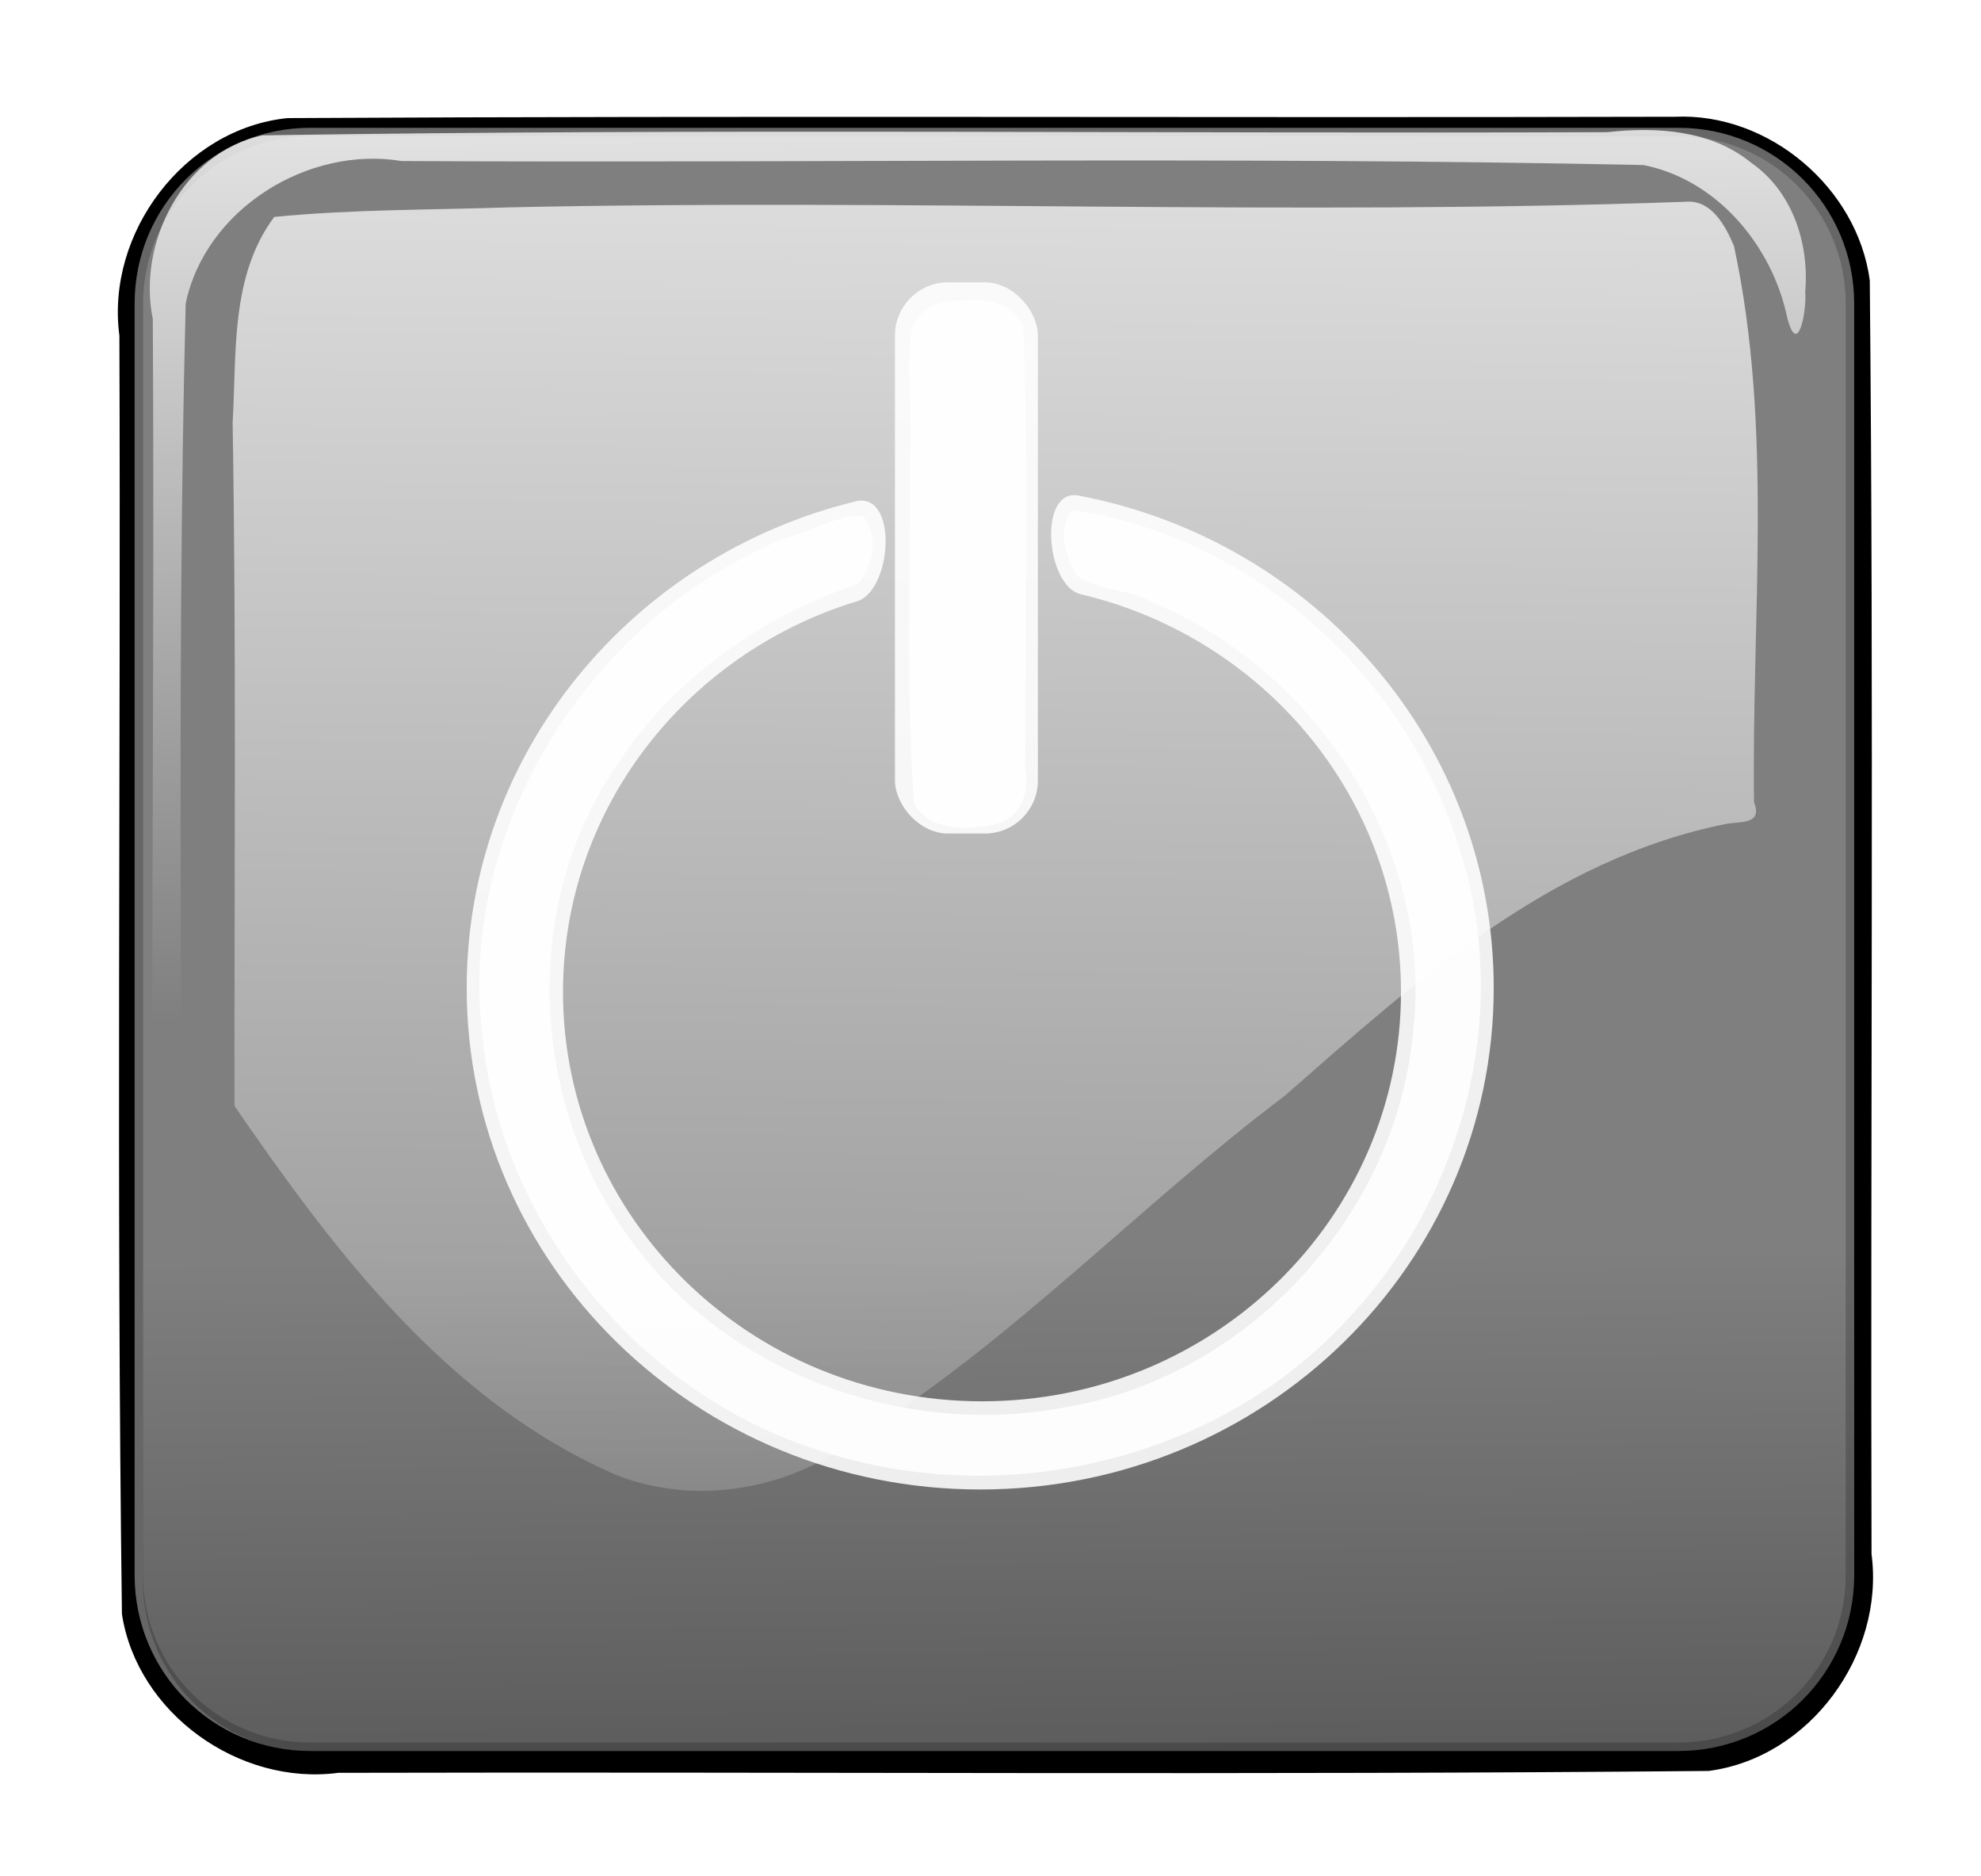
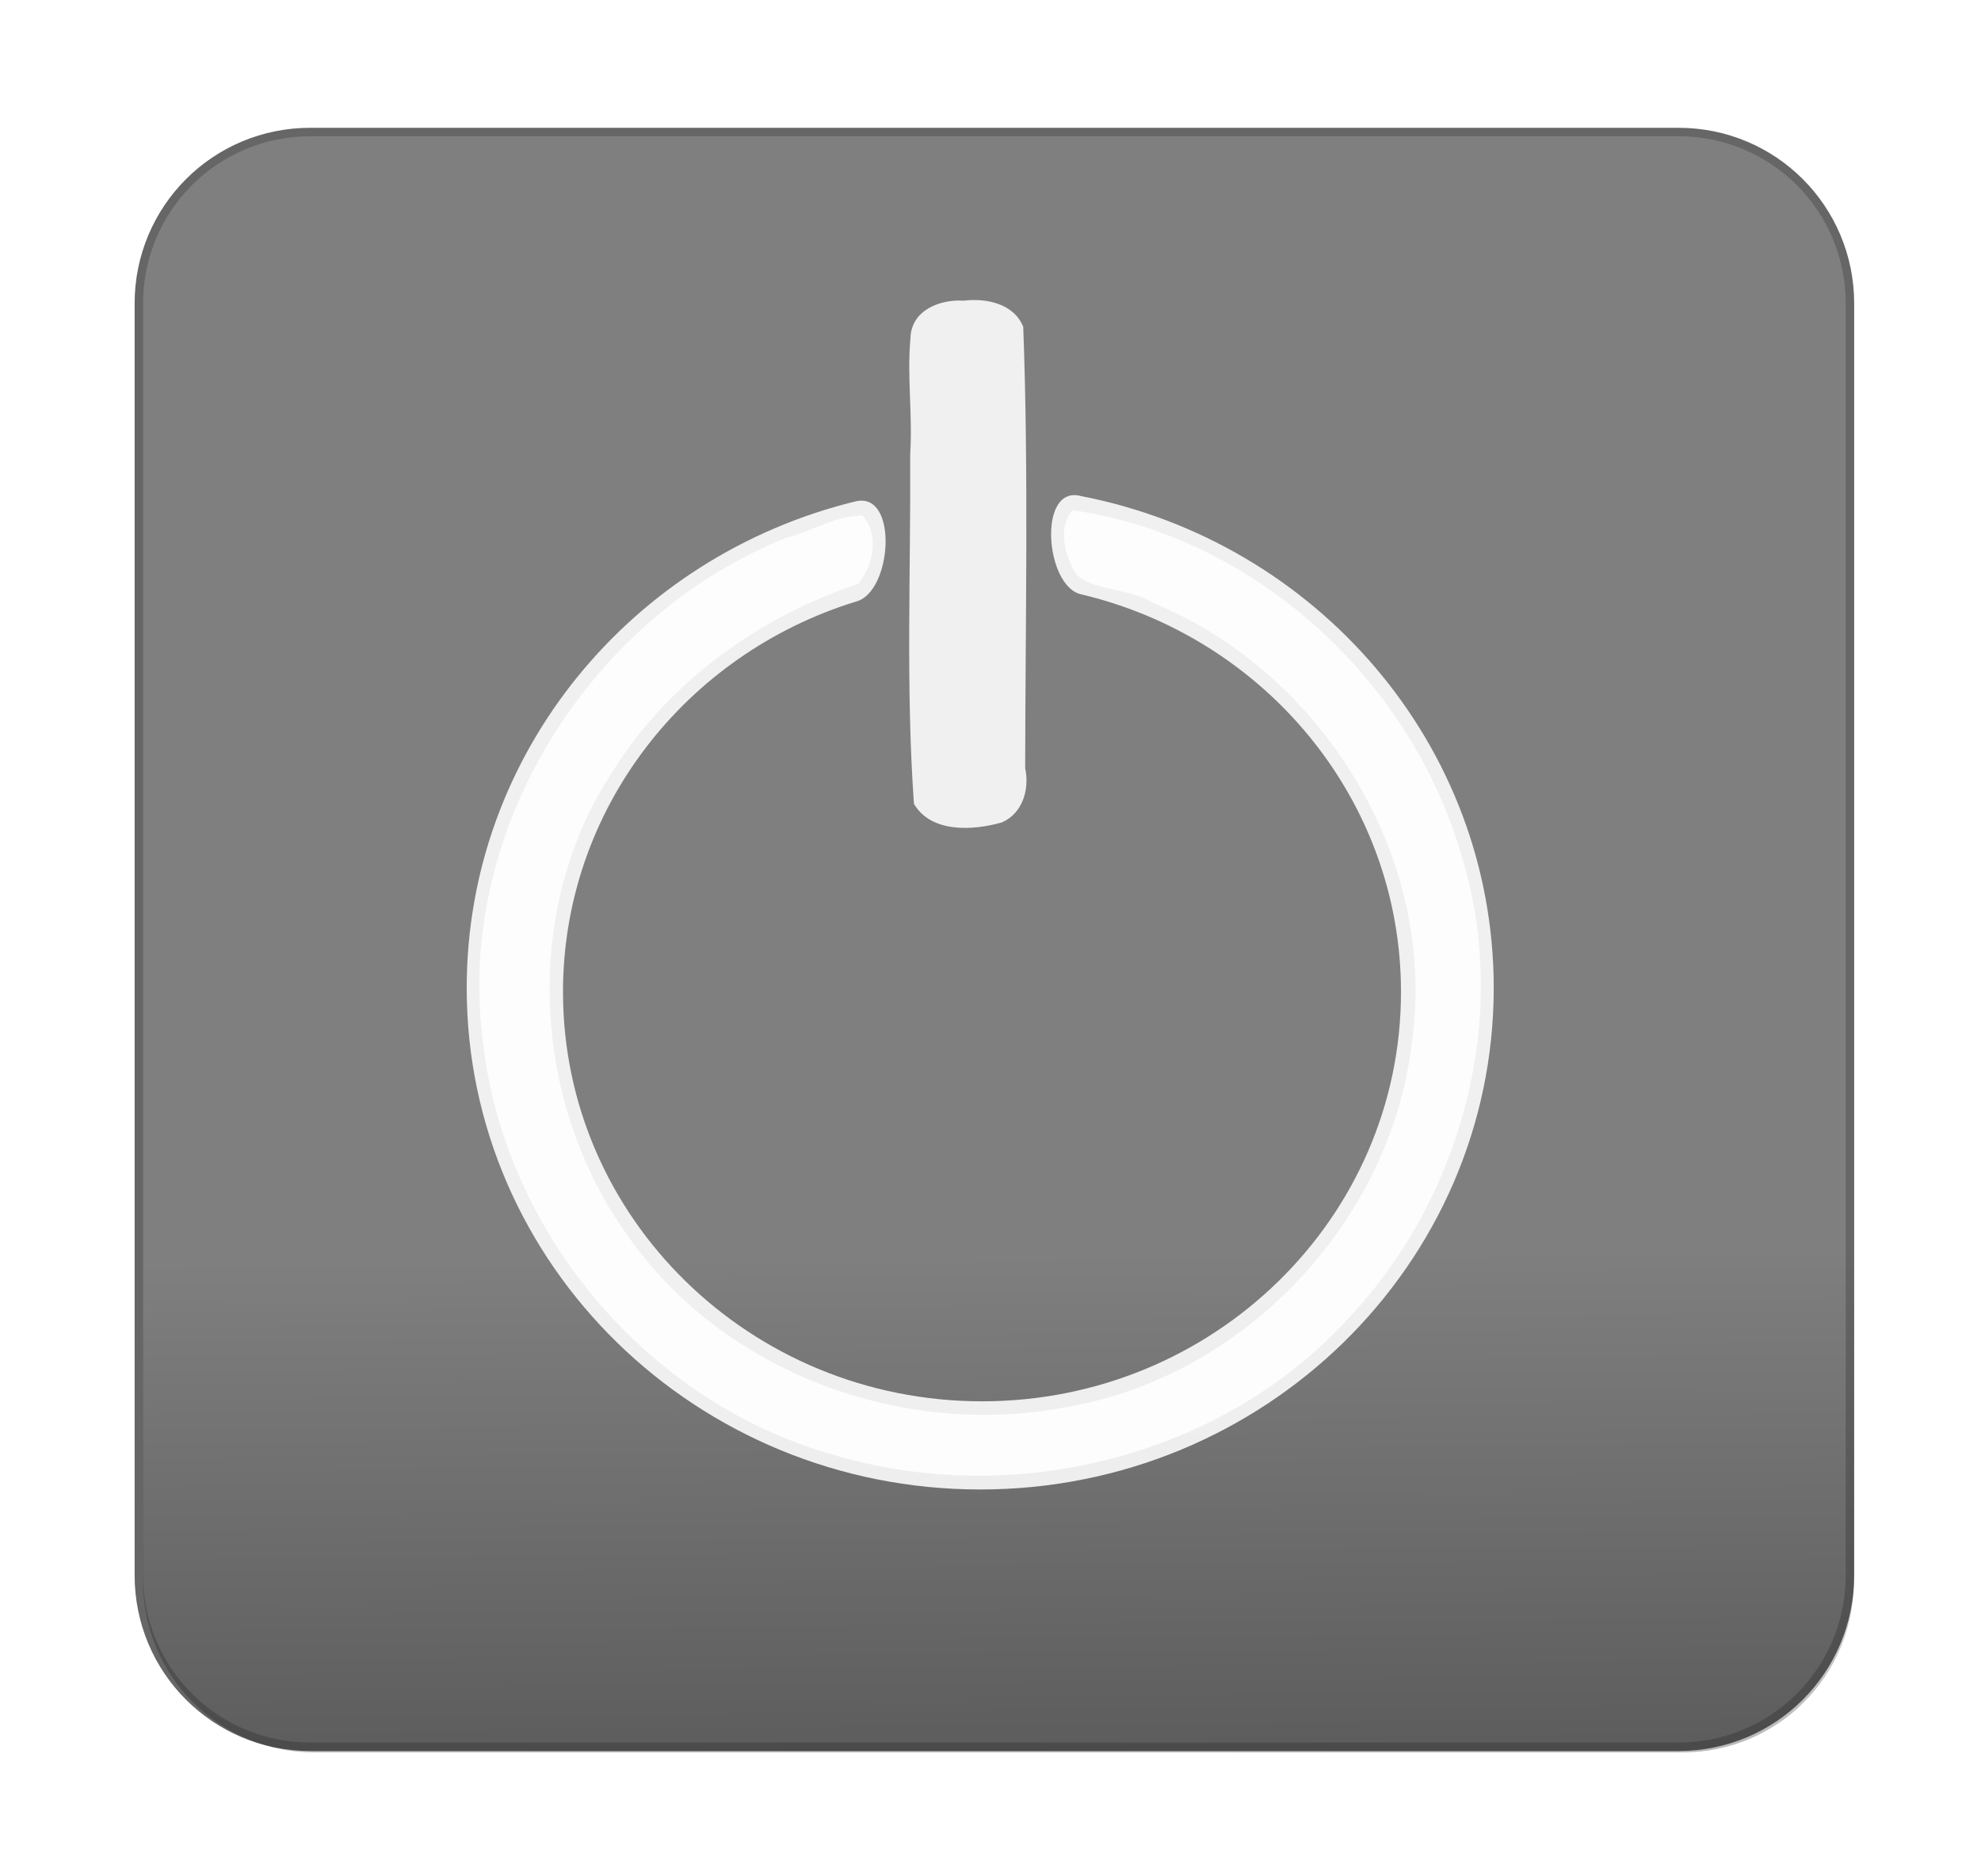
<svg xmlns="http://www.w3.org/2000/svg" xmlns:xlink="http://www.w3.org/1999/xlink" width="701.809" height="664.455">
  <title>yellow active power</title>
  <defs>
    <linearGradient gradientTransform="translate(4.499,508.427)" gradientUnits="userSpaceOnUse" xlink:href="#linearGradient3974" id="linearGradient4037" y2="4696.839" x2="1475.788" y1="5124.278" x1="1480.288" />
    <linearGradient id="linearGradient3974">
      <stop stop-color="#000000" offset="0" id="stop3976" />
      <stop stop-color="#000000" stop-opacity="0" offset="1" id="stop3978" />
    </linearGradient>
    <linearGradient gradientUnits="userSpaceOnUse" xlink:href="#linearGradient3962" id="linearGradient4039" y2="4602.648" x2="1469.12" y1="4807.369" x1="1471.37" />
    <linearGradient id="linearGradient3962">
      <stop stop-color="#ffffff" offset="0" id="stop3964" />
      <stop stop-color="#ffffff" stop-opacity="0" offset="1" id="stop3966" />
    </linearGradient>
    <linearGradient gradientTransform="translate(0,503.928)" gradientUnits="userSpaceOnUse" xlink:href="#linearGradient4001" id="linearGradient4041" y2="4800.325" x2="1509.533" y1="4492.119" x1="1509.533" />
    <linearGradient id="linearGradient4001">
      <stop stop-color="#ffffff" offset="0" id="stop4003" />
      <stop stop-color="#ffffff" stop-opacity="0" offset="1" id="stop4005" />
    </linearGradient>
    <linearGradient gradientTransform="translate(0,503.928)" gradientUnits="userSpaceOnUse" xlink:href="#linearGradient4001" id="linearGradient4043" y2="4800.325" x2="1509.533" y1="4492.119" x1="1509.533" />
    <linearGradient gradientTransform="matrix(1,0,0,2.265,0,-6294.29)" gradientUnits="userSpaceOnUse" xlink:href="#linearGradient4054" id="linearGradient4112" y2="5150.92" x2="1492.082" y1="4909.773" x1="1498.991" />
    <linearGradient id="linearGradient4054">
      <stop stop-color="#ffffff" offset="0" id="stop4056" />
      <stop stop-color="#ffffff" stop-opacity="0" offset="1" id="stop4058" />
    </linearGradient>
    <filter id="filter4142-0" color-interpolation-filters="sRGB">
      <feGaussianBlur stdDeviation="3.971" id="feGaussianBlur4144-5" />
    </filter>
    <linearGradient xlink:href="#linearGradient3974-7" id="linearGradient4260" y2="0.689" x2="0.452" y1="1.826" x1="0.463" />
    <linearGradient id="linearGradient3974-7">
      <stop stop-color="#000000" offset="0" id="stop3976-6" />
      <stop stop-color="#000000" stop-opacity="0" offset="1" id="stop3978-6" />
    </linearGradient>
    <linearGradient xlink:href="#linearGradient3962-1" id="linearGradient4240" y2="0.435" x2="0.427" y1="0.999" x1="0.433" />
    <linearGradient id="linearGradient3962-1">
      <stop stop-color="#ffffff" offset="0" id="stop3964-4" />
      <stop stop-color="#ffffff" stop-opacity="0" offset="1" id="stop3966-0" />
    </linearGradient>
    <filter id="filter3958-0" color-interpolation-filters="sRGB">
      <feGaussianBlur stdDeviation="3.745" id="feGaussianBlur3960-1" />
    </filter>
    <linearGradient gradientTransform="matrix(1.042,0,0,2.265,-73.936,-5343.837)" gradientUnits="userSpaceOnUse" xlink:href="#linearGradient4054-2" id="linearGradient4249" y2="5150.92" x2="1492.082" y1="4909.773" x1="1498.991" />
    <linearGradient id="linearGradient4054-2">
      <stop stop-color="#ffffff" offset="0" id="stop4056-7" />
      <stop stop-color="#ffffff" stop-opacity="0" offset="1" id="stop4058-8" />
    </linearGradient>
    <linearGradient xlink:href="#linearGradient4054-2" id="linearGradient4913" y2="1.322" x2="0.492" y1="-0.499" x1="0.512" />
    <linearGradient xlink:href="#linearGradient3962-1" id="svg_1" y2="0.565" x2="0.573" y1="0.001" x1="0.567" />
  </defs>
  <g>
    <title>Layer 1</title>
-     <path fill="#000000" filter="url(#filter4142-0)" id="path4222" d="m593.431,41.351c-163.856,0.412 -327.729,-0.418 -491.575,0.476c-36.609,3.732 -64.424,40.781 -59.557,77.069c0.53,150.942 -1.101,301.951 0.899,452.85c5.461,35.141 41.573,60.834 76.64,56.183c161.818,-0.401 323.72,0.841 485.485,-0.665c35.86,-4.679 62.404,-41.221 57.704,-76.831c-0.393,-150.359 0.827,-300.752 -0.616,-451.09c-4.348,-32.818 -35.77,-59.47 -68.981,-57.992z" />
    <path fill="#7f7f7f" stroke="#666666" stroke-width="3" stroke-miterlimit="4" stroke-dashoffset="0" id="path4224" d="m109.94,46.762l484.694,0c33.653,0 60.746,27.093 60.746,60.747l0,450.446c0,33.654 -27.093,60.747 -60.746,60.747l-484.694,0c-33.653,0 -60.746,-27.093 -60.746,-60.747l0,-450.446c0,-33.654 27.093,-60.747 60.746,-60.747z" />
    <path fill="url(#linearGradient4260)" id="path4226" d="m111.365,48.762l484.694,0c33.653,0 60.746,27.093 60.746,60.747l0,450.446c0,33.654 -27.093,60.747 -60.746,60.747l-484.694,0c-33.653,0 -60.746,-27.093 -60.746,-60.747l0,-450.446c0,-33.654 27.093,-60.747 60.746,-60.747z" />
-     <path opacity="0.88" fill="url(#svg_1)" filter="url(#filter3958-0)" id="path4228" d="m105.985,598.367c7.297,-0.853 2.593,-8.469 -2.617,-8.658c-28.187,-11.992 -43.769,-44.343 -39.141,-74.214c0.82,-135.985 -1.883,-272.064 1.559,-407.988c6.945,-33.407 43.298,-55.97 76.45,-50.47c146.661,0.788 293.388,-1.693 440.005,1.422c26.22,5.197 45.728,28.796 50.959,54.219c3.805,14.394 6.906,-2.974 6.344,-9.167c1.464,-17.335 -4.494,-35.685 -19.15,-45.861c-14.191,-11.62 -33.479,-12.785 -50.999,-10.837c-158.822,0.599 -317.721,-1.358 -476.494,1.132c-28.125,6.147 -44.289,38.019 -38.767,65.08c0.826,149.017 -1.689,298.151 1.374,447.094c5.448,22.186 27.521,39.096 50.475,38.249zm491.051,-0.666c29.373,-3.609 48.472,-36.001 42.765,-64.129c-0.828,-15.45 1.542,-31.583 -1.328,-46.597c-2.653,-10.167 -6.969,5.551 -5.899,10.109c-0.64,23.921 4.442,51.338 -12.036,71.265c-9.523,14.023 -25.437,20.43 -39.866,28.068c5.453,0.6 10.855,1.698 16.365,1.284z" />
    <path opacity="0.88" fill="#ffffff" id="path4264" d="m382.894,175.69c-15.314,-4.042 -12.669,31.831 0,34.785c65.097,15.354 113.437,72.585 113.437,140.879c0,80.061 -66.437,144.984 -148.419,144.984c-81.983,0 -148.459,-64.923 -148.459,-144.984c0,-64.81 43.559,-119.682 103.645,-138.233c13.012,-3.074 15.325,-39.202 0,-35.535c-79.119,19.278 -137.759,89.116 -137.759,172.346c0,98.115 81.472,177.638 181.941,177.638c100.469,0 181.902,-79.523 181.902,-177.638c0,-86.216 -62.865,-158.081 -146.287,-174.242z" />
-     <rect transform="matrix(1.522 0 0 1.522 -1874.41 -8913.71)" opacity="0.88" fill="#ffffff" id="rect4282" y="5922.29" x="1439.859" ry="12.356" height="128.263" width="33.269" />
    <path opacity="0.88" fill="#ffffff" id="path4286" d="m380.014,180.714c-5.654,6.309 -2.618,16.656 1.427,22.93c7.628,6.122 18.775,4.614 27.003,9.873c59.639,24.426 100.739,90.111 91.835,154.873c-7.059,63.922 -59.427,119.468 -122.881,130.057c-57.784,11.056 -121.342,-12.368 -155.137,-60.933c-33.992,-47.234 -37.528,-115.634 -5.043,-164.508c19.786,-31.673 51.947,-54.552 86.821,-66.222c5.411,-6.437 7.577,-17.731 1.475,-24.167c-9.359,-0.03 -17.693,5.461 -26.593,7.754c-69.027,27.239 -117.182,102.435 -108.002,177.177c7.021,67.833 57.504,128.365 122.907,147.3c63.422,19.582 137.776,1.966 183.006,-46.975c40.964,-42.777 58.697,-107.72 40.882,-165.042c-18.062,-62.148 -73.188,-112.806 -137.699,-122.118z" />
    <path opacity="0.88" fill="#ffffff" id="rect4288" d="m341.384,106.5c-8.492,-0.546 -18.606,3.422 -18.839,13.321c-1.26,13.639 0.819,27.361 -0.094,41.051c0.241,41.249 -1.592,82.766 1.332,123.838c6.13,10.453 21.099,9.493 31.208,6.565c7.367,-3.232 9.79,-11.855 8.197,-19.168c0.07,-52.083 1.244,-104.376 -0.681,-156.33c-3.32,-8.279 -13.131,-10.248 -21.123,-9.277l-0.001,0z" />
-     <path fill="url(#linearGradient4913)" id="path4236" d="m597.197,71.461c-138.52,4.982 -277.554,-1.035 -416.262,1.975c-27.823,0.928 -56.52,0.695 -83.78,3.401c-15.61,20.93 -13.275,48.264 -14.741,72.786c1.339,80.698 0.546,161.4 0.663,242.101c35.357,51.358 75.356,104.686 135.185,130.684c28.321,11.219 61.644,5.122 85.209,-12.958c55.498,-34.61 99.716,-82.149 151.637,-121.289c45.837,-40.157 93.995,-84.034 156.79,-96.404c5.466,-0.783 12.511,0.032 9.493,-7.644c-0.894,-65.597 6.833,-132.258 -7.092,-196.953c-2.891,-6.893 -7.872,-16.519 -17.103,-15.699z" />
  </g>
</svg>